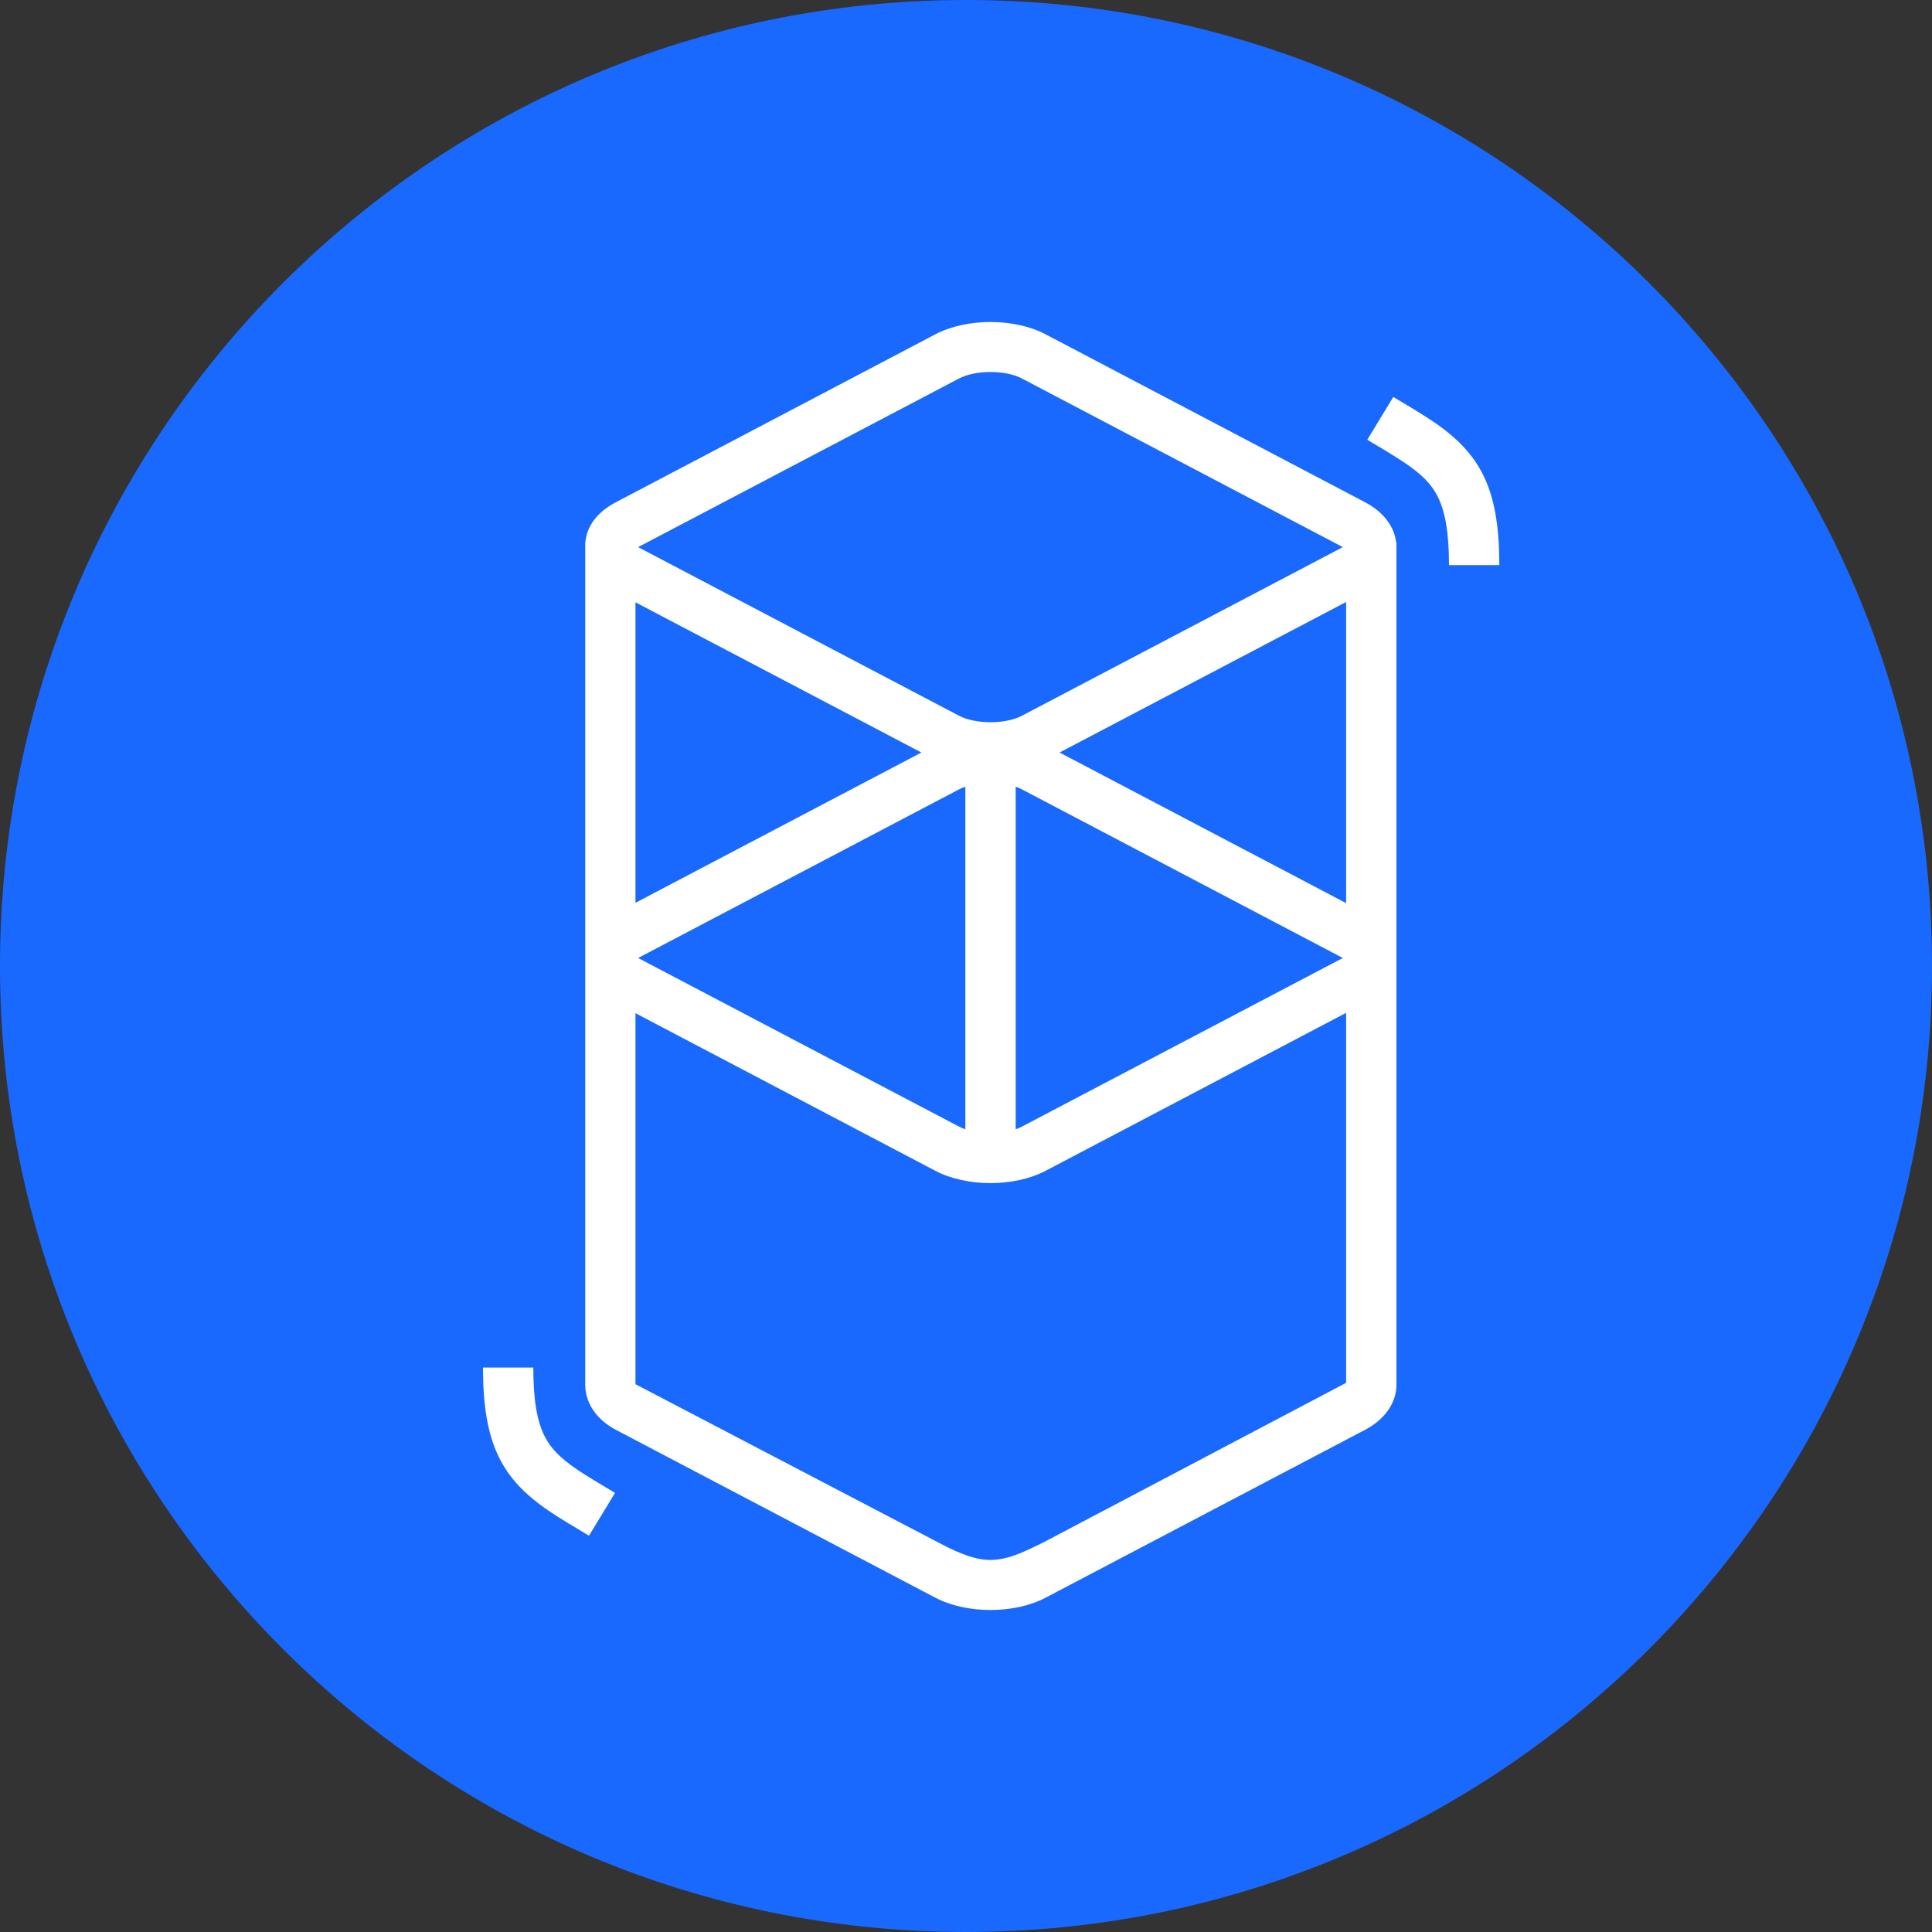
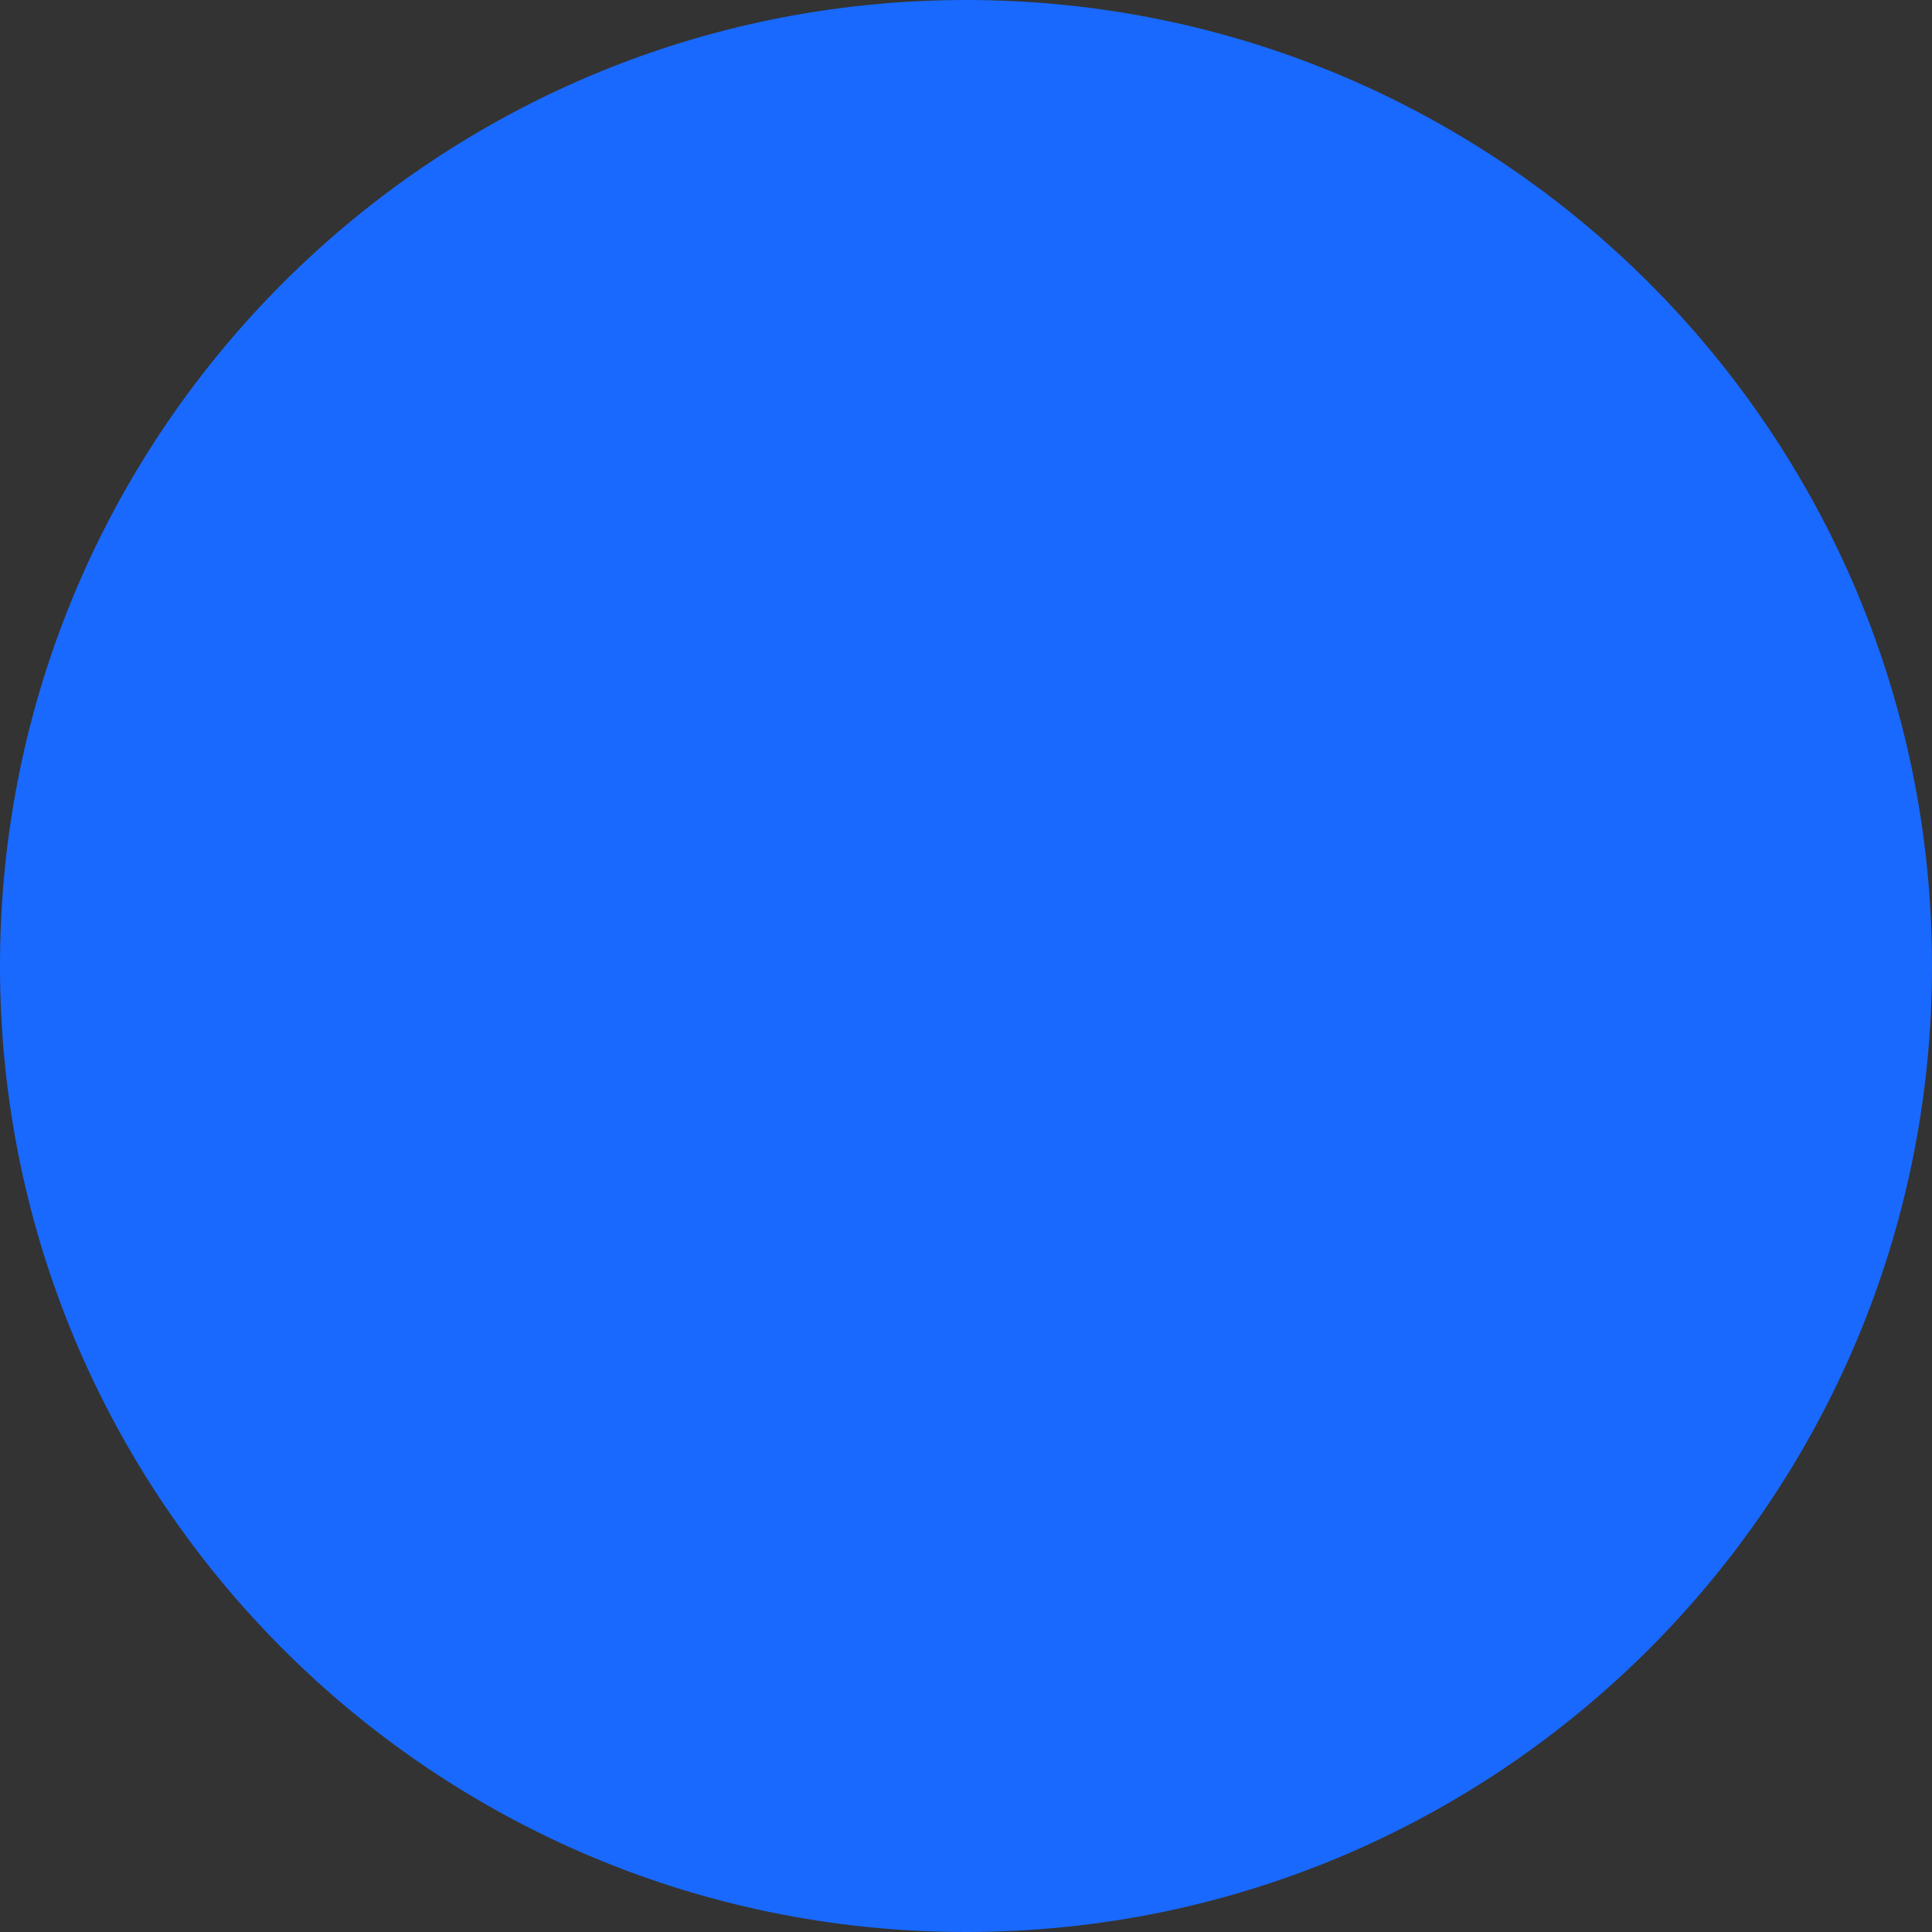
<svg xmlns="http://www.w3.org/2000/svg" width="24" height="24" viewBox="0 0 24 24" fill="none">
  <rect x="0" y="0" width="24" height="24" fill="#333333" stroke="none" />
  <path d="M0 12C0 5.373 5.373 0 12 0C18.627 0 24 5.373 24 12C24 18.627 18.627 24 12 24C5.373 24 0 18.627 0 12Z" fill="#1969FF" />
-   <path d="M11.619 4.153C12.008 3.949 12.6 3.949 12.989 4.153L16.957 6.239C17.191 6.362 17.32 6.545 17.343 6.734H17.347V17.216C17.341 17.422 17.212 17.628 16.957 17.762L12.989 19.847C12.6 20.051 12.008 20.051 11.619 19.847L7.651 17.762C7.398 17.628 7.276 17.422 7.27 17.216C7.269 17.196 7.269 17.179 7.27 17.165L7.27 6.802C7.269 6.79 7.269 6.779 7.27 6.768L7.27 6.734L7.272 6.734C7.289 6.543 7.412 6.364 7.651 6.239L11.619 4.153ZM16.722 12.582L12.989 14.544C12.6 14.748 12.008 14.748 11.619 14.544L7.894 12.586V17.195L11.619 19.142C11.83 19.254 12.048 19.363 12.261 19.377L12.304 19.378C12.527 19.379 12.743 19.267 12.962 19.16L16.722 17.178V12.582ZM6.625 16.988C6.625 17.39 6.671 17.654 6.765 17.84C6.842 17.994 6.958 18.111 7.169 18.255L7.181 18.263C7.228 18.294 7.279 18.327 7.341 18.365L7.414 18.41L7.64 18.545L7.317 19.077L7.064 18.925L7.022 18.899C6.949 18.855 6.888 18.816 6.832 18.778C6.229 18.374 6.005 17.933 6 17.016L6 16.988H6.625ZM11.992 9.773C11.963 9.782 11.936 9.794 11.911 9.807L7.943 11.892C7.939 11.894 7.935 11.896 7.931 11.899L7.928 11.901L7.934 11.904L7.943 11.909L11.911 13.994C11.936 14.007 11.963 14.019 11.992 14.028V9.773ZM12.617 9.773V14.028C12.645 14.019 12.672 14.007 12.697 13.994L16.665 11.909C16.669 11.907 16.674 11.905 16.677 11.902L16.681 11.901L16.674 11.897L16.665 11.892L12.697 9.807C12.672 9.794 12.645 9.782 12.617 9.773ZM16.722 7.478L13.162 9.348L16.722 11.219V7.478ZM7.894 7.482V11.215L11.446 9.348L7.894 7.482ZM12.697 4.703C12.491 4.594 12.117 4.594 11.911 4.703L7.943 6.788C7.939 6.79 7.935 6.792 7.931 6.795L7.928 6.796L7.934 6.8L7.943 6.805L11.911 8.89C12.117 8.999 12.491 8.999 12.697 8.89L16.665 6.805C16.669 6.803 16.674 6.801 16.677 6.798L16.681 6.796L16.674 6.793L16.665 6.788L12.697 4.703ZM17.308 4.931L17.561 5.083L17.603 5.109C17.676 5.154 17.736 5.192 17.793 5.23C18.396 5.634 18.62 6.075 18.625 6.992L18.625 7.02H18C18 6.619 17.953 6.355 17.86 6.169C17.783 6.015 17.667 5.897 17.456 5.753L17.444 5.745C17.397 5.714 17.346 5.682 17.284 5.643L17.211 5.598L16.985 5.463L17.308 4.931Z" fill="white" />
</svg>